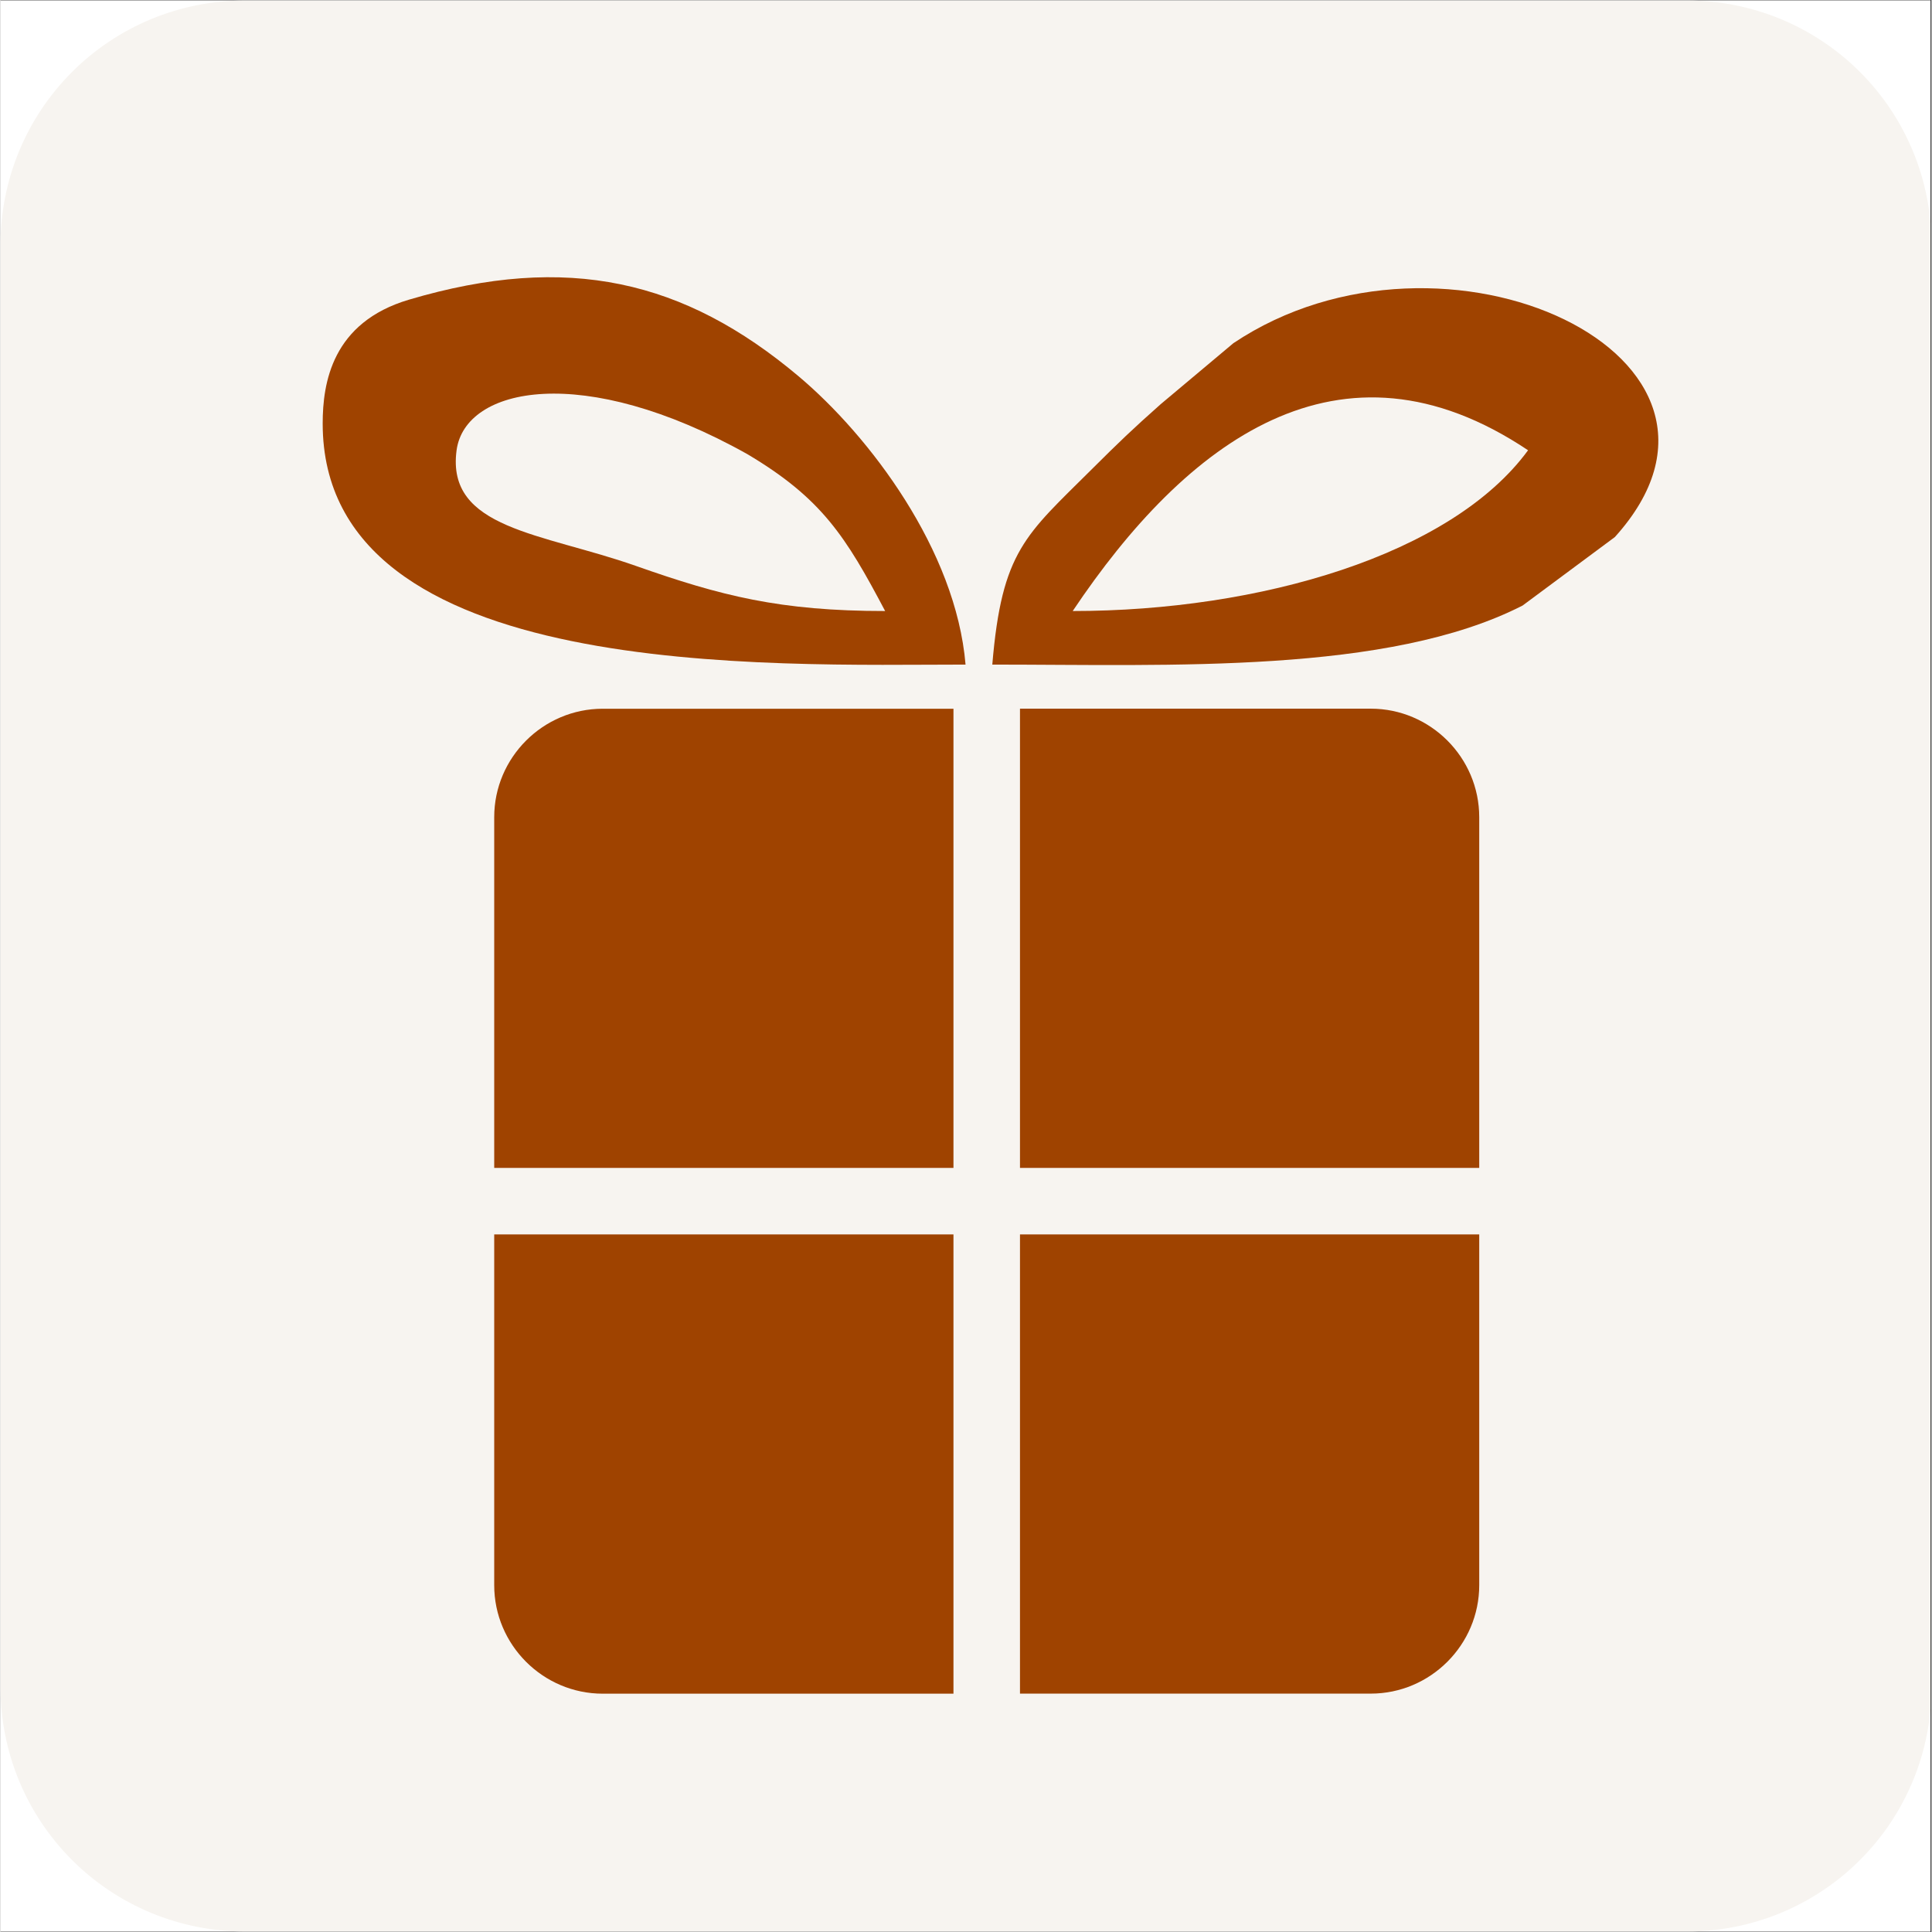
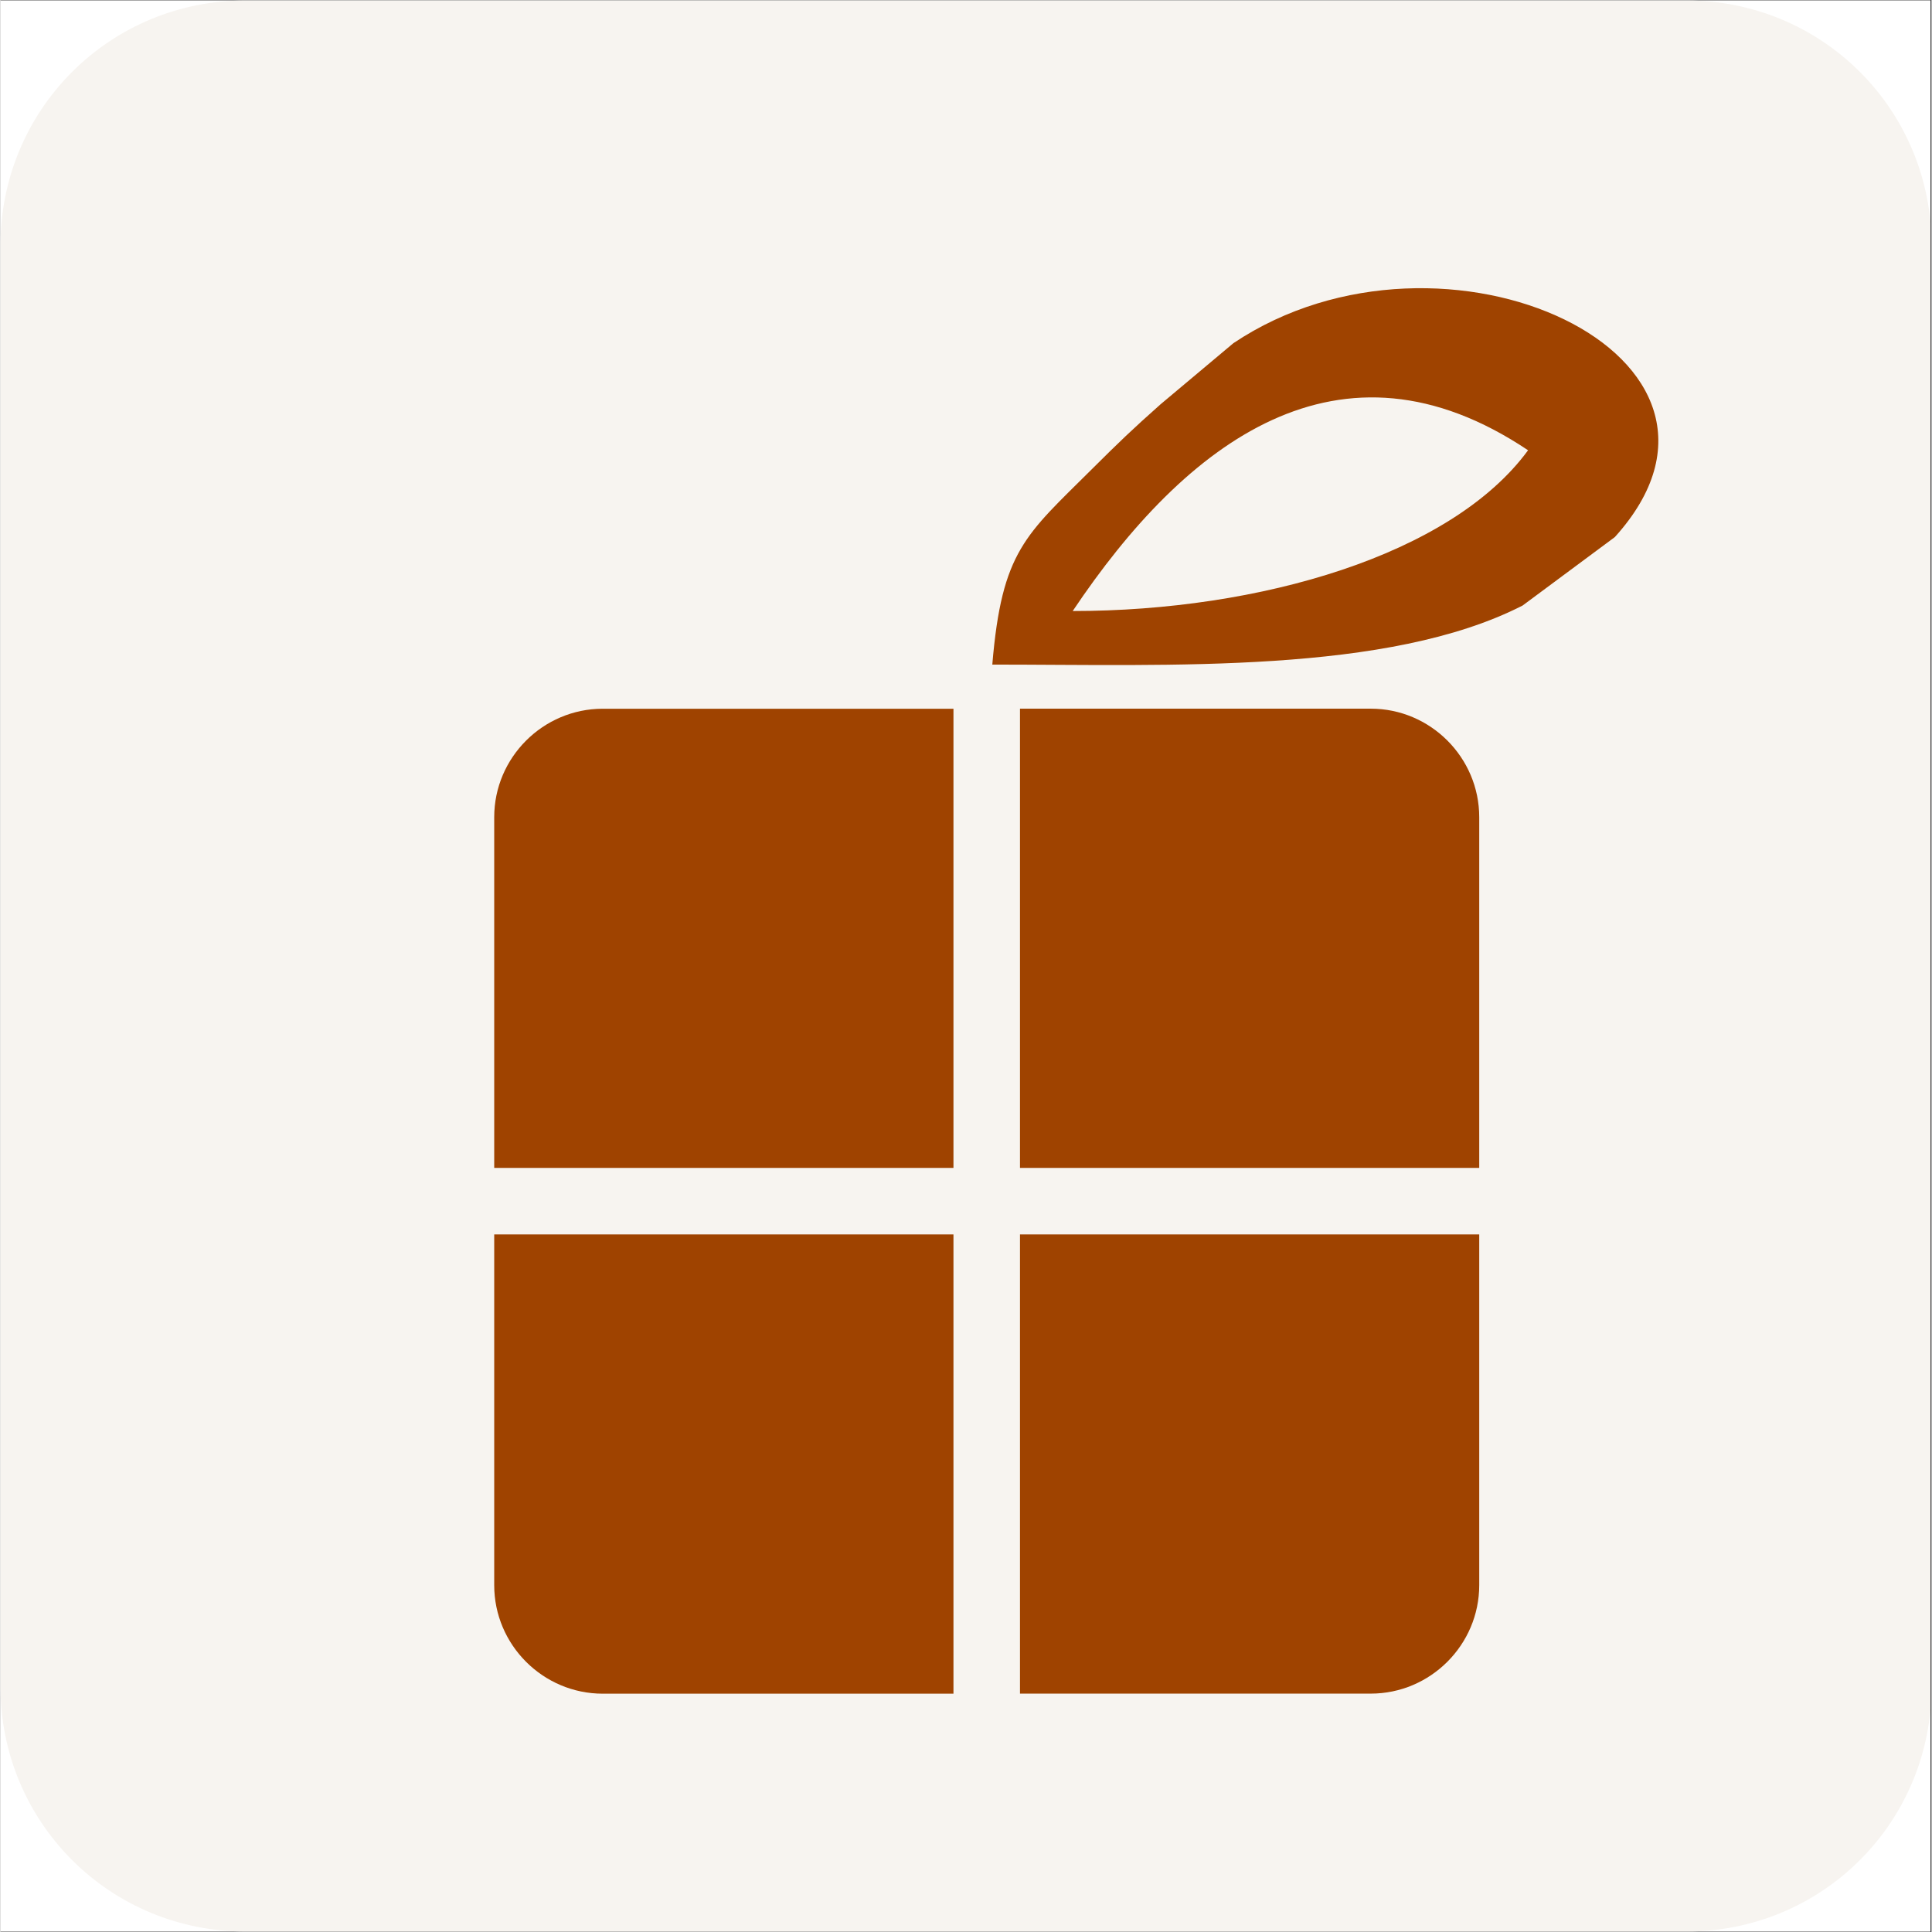
<svg xmlns="http://www.w3.org/2000/svg" width="300" zoomAndPan="magnify" viewBox="0 0 224.88 225" height="300" preserveAspectRatio="xMidYMid meet" version="1.0">
  <rect x="0" y="0" width="224.88" height="225" fill="#333333" stroke="none" />
  <defs>
    <clipPath id="572db850d9">
      <path d="M 0 0.059 L 224.762 0.059 L 224.762 224.938 L 0 224.938 Z M 0 0.059 " clip-rule="nonzero" />
    </clipPath>
  </defs>
  <g clip-path="url(#572db850d9)">
    <path fill="#ffffff" d="M 0 0.059 L 224.879 0.059 L 224.879 224.941 L 0 224.941 Z M 0 0.059 " fill-opacity="1" fill-rule="nonzero" />
    <path fill="#ffffff" d="M 0 0.059 L 224.879 0.059 L 224.879 224.941 L 0 224.941 Z M 0 0.059 " fill-opacity="1" fill-rule="nonzero" />
    <path fill="#f7f4f0" d="M 28.426 0.059 L 196.457 0.059 C 197.387 0.059 198.316 0.105 199.242 0.195 C 200.168 0.289 201.09 0.426 202 0.605 C 202.914 0.789 203.816 1.016 204.707 1.285 C 205.598 1.555 206.473 1.867 207.332 2.223 C 208.191 2.578 209.035 2.977 209.855 3.418 C 210.676 3.855 211.473 4.332 212.246 4.852 C 213.02 5.367 213.77 5.922 214.488 6.512 C 215.207 7.102 215.895 7.727 216.555 8.387 C 217.215 9.043 217.836 9.734 218.43 10.453 C 219.02 11.172 219.574 11.918 220.09 12.691 C 220.605 13.465 221.086 14.266 221.523 15.086 C 221.961 15.906 222.359 16.746 222.715 17.605 C 223.074 18.469 223.387 19.344 223.656 20.234 C 223.926 21.125 224.152 22.027 224.332 22.938 C 224.516 23.852 224.652 24.773 224.742 25.699 C 224.836 26.625 224.879 27.555 224.879 28.484 L 224.879 196.516 C 224.879 197.445 224.836 198.375 224.742 199.301 C 224.652 200.227 224.516 201.148 224.332 202.062 C 224.152 202.973 223.926 203.875 223.656 204.766 C 223.387 205.656 223.074 206.531 222.715 207.395 C 222.359 208.254 221.961 209.094 221.523 209.914 C 221.086 210.734 220.605 211.535 220.09 212.309 C 219.574 213.082 219.02 213.828 218.43 214.547 C 217.836 215.266 217.215 215.957 216.555 216.613 C 215.895 217.273 215.207 217.898 214.488 218.488 C 213.77 219.078 213.02 219.633 212.246 220.148 C 211.473 220.668 210.676 221.145 209.855 221.582 C 209.035 222.023 208.191 222.422 207.332 222.777 C 206.473 223.133 205.598 223.445 204.707 223.715 C 203.816 223.984 202.914 224.211 202 224.395 C 201.09 224.574 200.168 224.711 199.242 224.805 C 198.316 224.895 197.387 224.941 196.457 224.941 L 28.426 224.941 C 27.492 224.941 26.566 224.895 25.637 224.805 C 24.711 224.711 23.793 224.574 22.879 224.395 C 21.965 224.211 21.062 223.984 20.172 223.715 C 19.281 223.445 18.406 223.133 17.547 222.777 C 16.688 222.422 15.848 222.023 15.023 221.582 C 14.203 221.145 13.406 220.668 12.633 220.148 C 11.859 219.633 11.113 219.078 10.391 218.488 C 9.672 217.898 8.984 217.273 8.324 216.613 C 7.668 215.957 7.043 215.266 6.453 214.547 C 5.863 213.828 5.309 213.082 4.789 212.309 C 4.273 211.535 3.797 210.734 3.355 209.914 C 2.918 209.094 2.52 208.254 2.164 207.395 C 1.809 206.531 1.496 205.656 1.223 204.766 C 0.953 203.875 0.727 202.973 0.547 202.062 C 0.363 201.148 0.227 200.227 0.137 199.301 C 0.047 198.375 0 197.445 0 196.516 L 0 28.484 C 0 27.555 0.047 26.625 0.137 25.699 C 0.227 24.773 0.363 23.852 0.547 22.938 C 0.727 22.027 0.953 21.125 1.223 20.234 C 1.496 19.344 1.809 18.469 2.164 17.605 C 2.52 16.746 2.918 15.906 3.355 15.086 C 3.797 14.266 4.273 13.465 4.789 12.691 C 5.309 11.918 5.863 11.172 6.453 10.453 C 7.043 9.734 7.668 9.043 8.324 8.387 C 8.984 7.727 9.672 7.102 10.391 6.512 C 11.113 5.922 11.859 5.367 12.633 4.852 C 13.406 4.332 14.203 3.855 15.023 3.418 C 15.848 2.977 16.688 2.578 17.547 2.223 C 18.406 1.867 19.281 1.555 20.172 1.285 C 21.062 1.016 21.965 0.789 22.879 0.605 C 23.793 0.426 24.711 0.289 25.637 0.195 C 26.566 0.105 27.492 0.059 28.426 0.059 Z M 28.426 0.059 " fill-opacity="1" fill-rule="evenodd" />
  </g>
-   <path fill="#9f4300" d="M 53.113 52.438 C 54.109 45.047 67.848 42.168 86.98 52.891 C 95.645 58.039 98.438 62.48 103.023 71.16 C 90.754 71.16 83.887 69.391 73.973 65.898 C 63.074 62.059 51.879 61.629 53.113 52.438 Z M 37.52 49.32 C 37.52 79.461 89.895 77.398 112.387 77.398 C 111.273 64.082 101.223 50.789 92.938 43.816 C 79.648 32.641 66.078 29.418 47.574 34.898 C 38.617 37.547 37.52 44.594 37.52 49.32 Z M 37.52 49.32 " fill-opacity="1" fill-rule="evenodd" />
-   <path fill="#9f4300" d="M 124.867 71.16 C 138.043 51.48 155.965 37.75 177.898 52.438 C 168.957 64.648 146.621 71.16 124.867 71.16 Z M 143.582 39.965 L 135.105 47.078 C 131.75 50.059 130.297 51.457 127.082 54.656 C 119.395 62.312 116.609 64.129 115.504 77.398 C 136.219 77.398 161.602 78.527 177.262 70.52 L 188.004 62.547 C 207.016 41.516 168.121 23.531 143.582 39.965 Z M 143.582 39.965 " fill-opacity="1" fill-rule="evenodd" />
+   <path fill="#9f4300" d="M 124.867 71.16 C 138.043 51.48 155.965 37.75 177.898 52.438 C 168.957 64.648 146.621 71.16 124.867 71.16 Z M 143.582 39.965 L 135.105 47.078 C 131.75 50.059 130.297 51.457 127.082 54.656 C 119.395 62.312 116.609 64.129 115.504 77.398 C 136.219 77.398 161.602 78.527 177.262 70.52 L 188.004 62.547 C 207.016 41.516 168.121 23.531 143.582 39.965 M 143.582 39.965 " fill-opacity="1" fill-rule="evenodd" />
  <path fill="#9f4300" d="M 70.137 82.539 L 110.98 82.539 L 110.98 136.016 L 57.496 136.016 L 57.496 95.172 C 57.496 88.223 63.18 82.539 70.137 82.539 Z M 70.137 82.539 " fill-opacity="1" fill-rule="evenodd" />
  <path fill="#9f4300" d="M 57.496 184.613 L 57.496 143.762 L 110.98 143.762 L 110.98 197.246 L 70.137 197.246 C 63.18 197.246 57.496 191.562 57.496 184.613 Z M 57.496 184.613 " fill-opacity="1" fill-rule="evenodd" />
  <path fill="#9f4300" d="M 159.578 197.238 L 118.727 197.238 L 118.727 143.762 L 172.211 143.762 L 172.211 184.605 C 172.211 191.555 166.527 197.238 159.578 197.238 Z M 159.578 197.238 " fill-opacity="1" fill-rule="evenodd" />
  <path fill="#9f4300" d="M 172.211 95.172 L 172.211 136.016 L 118.727 136.016 L 118.727 82.531 L 159.578 82.531 C 166.527 82.531 172.211 88.215 172.211 95.172 Z M 172.211 95.172 " fill-opacity="1" fill-rule="evenodd" />
</svg>